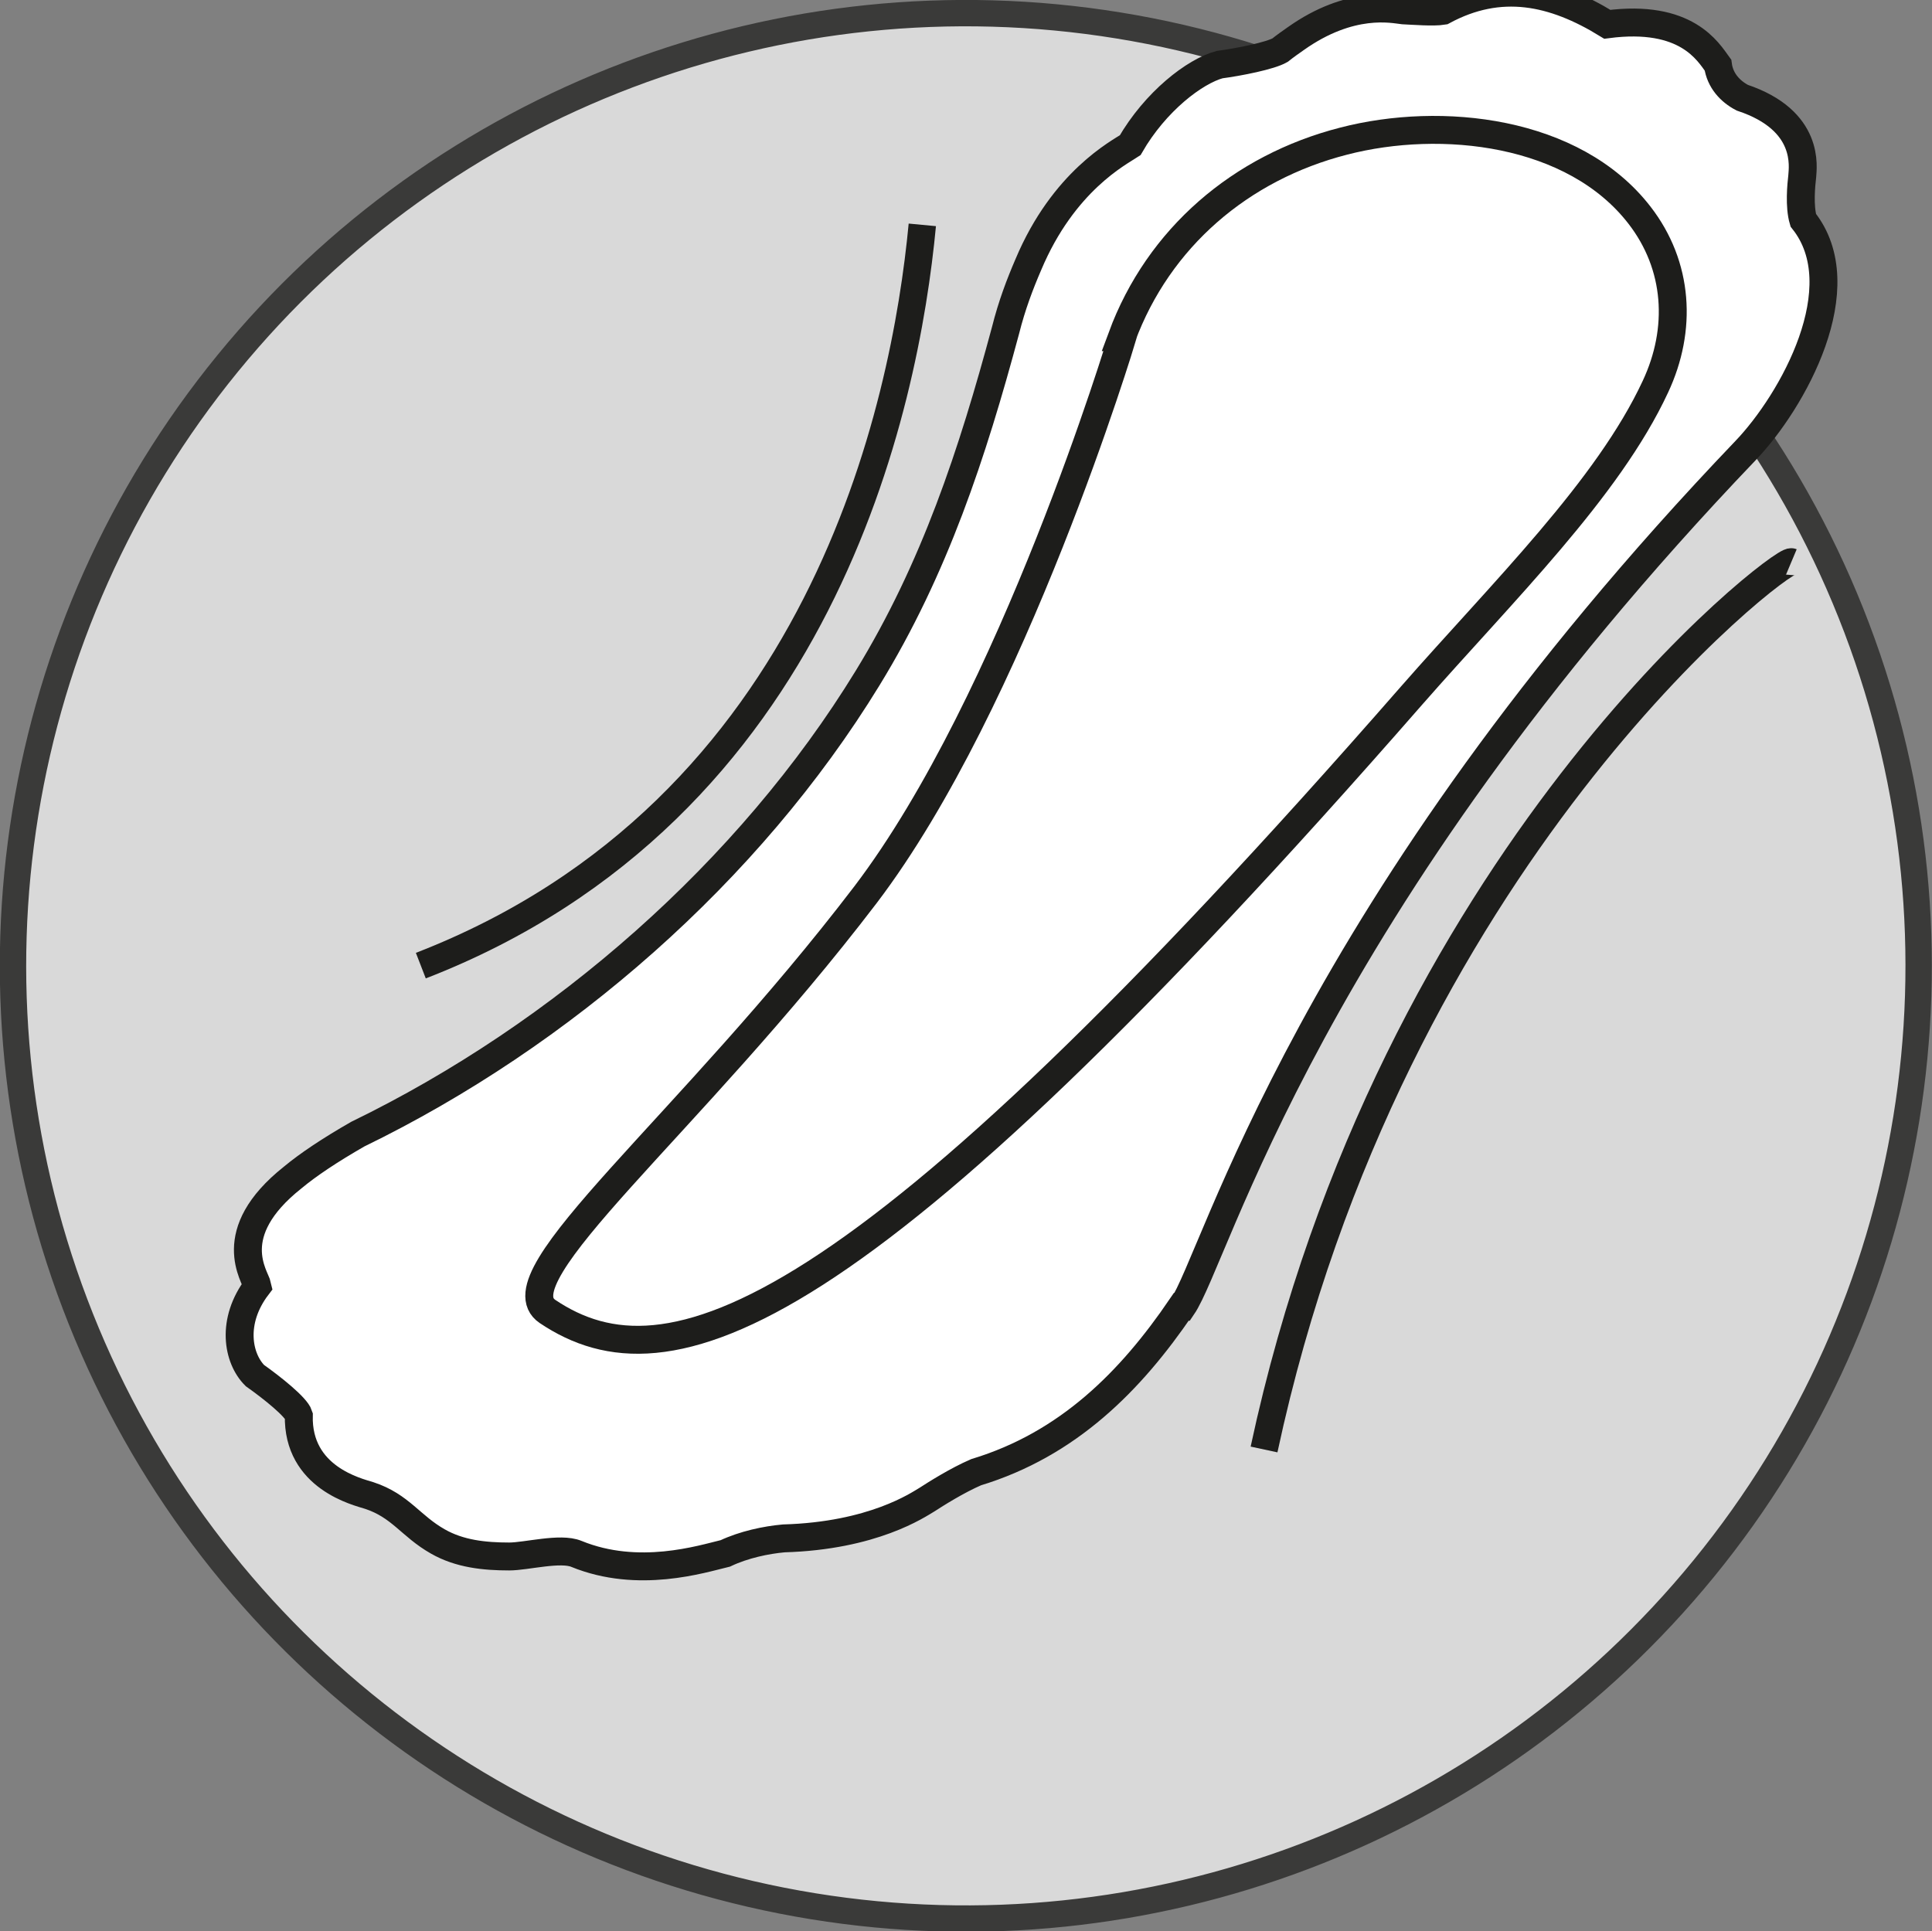
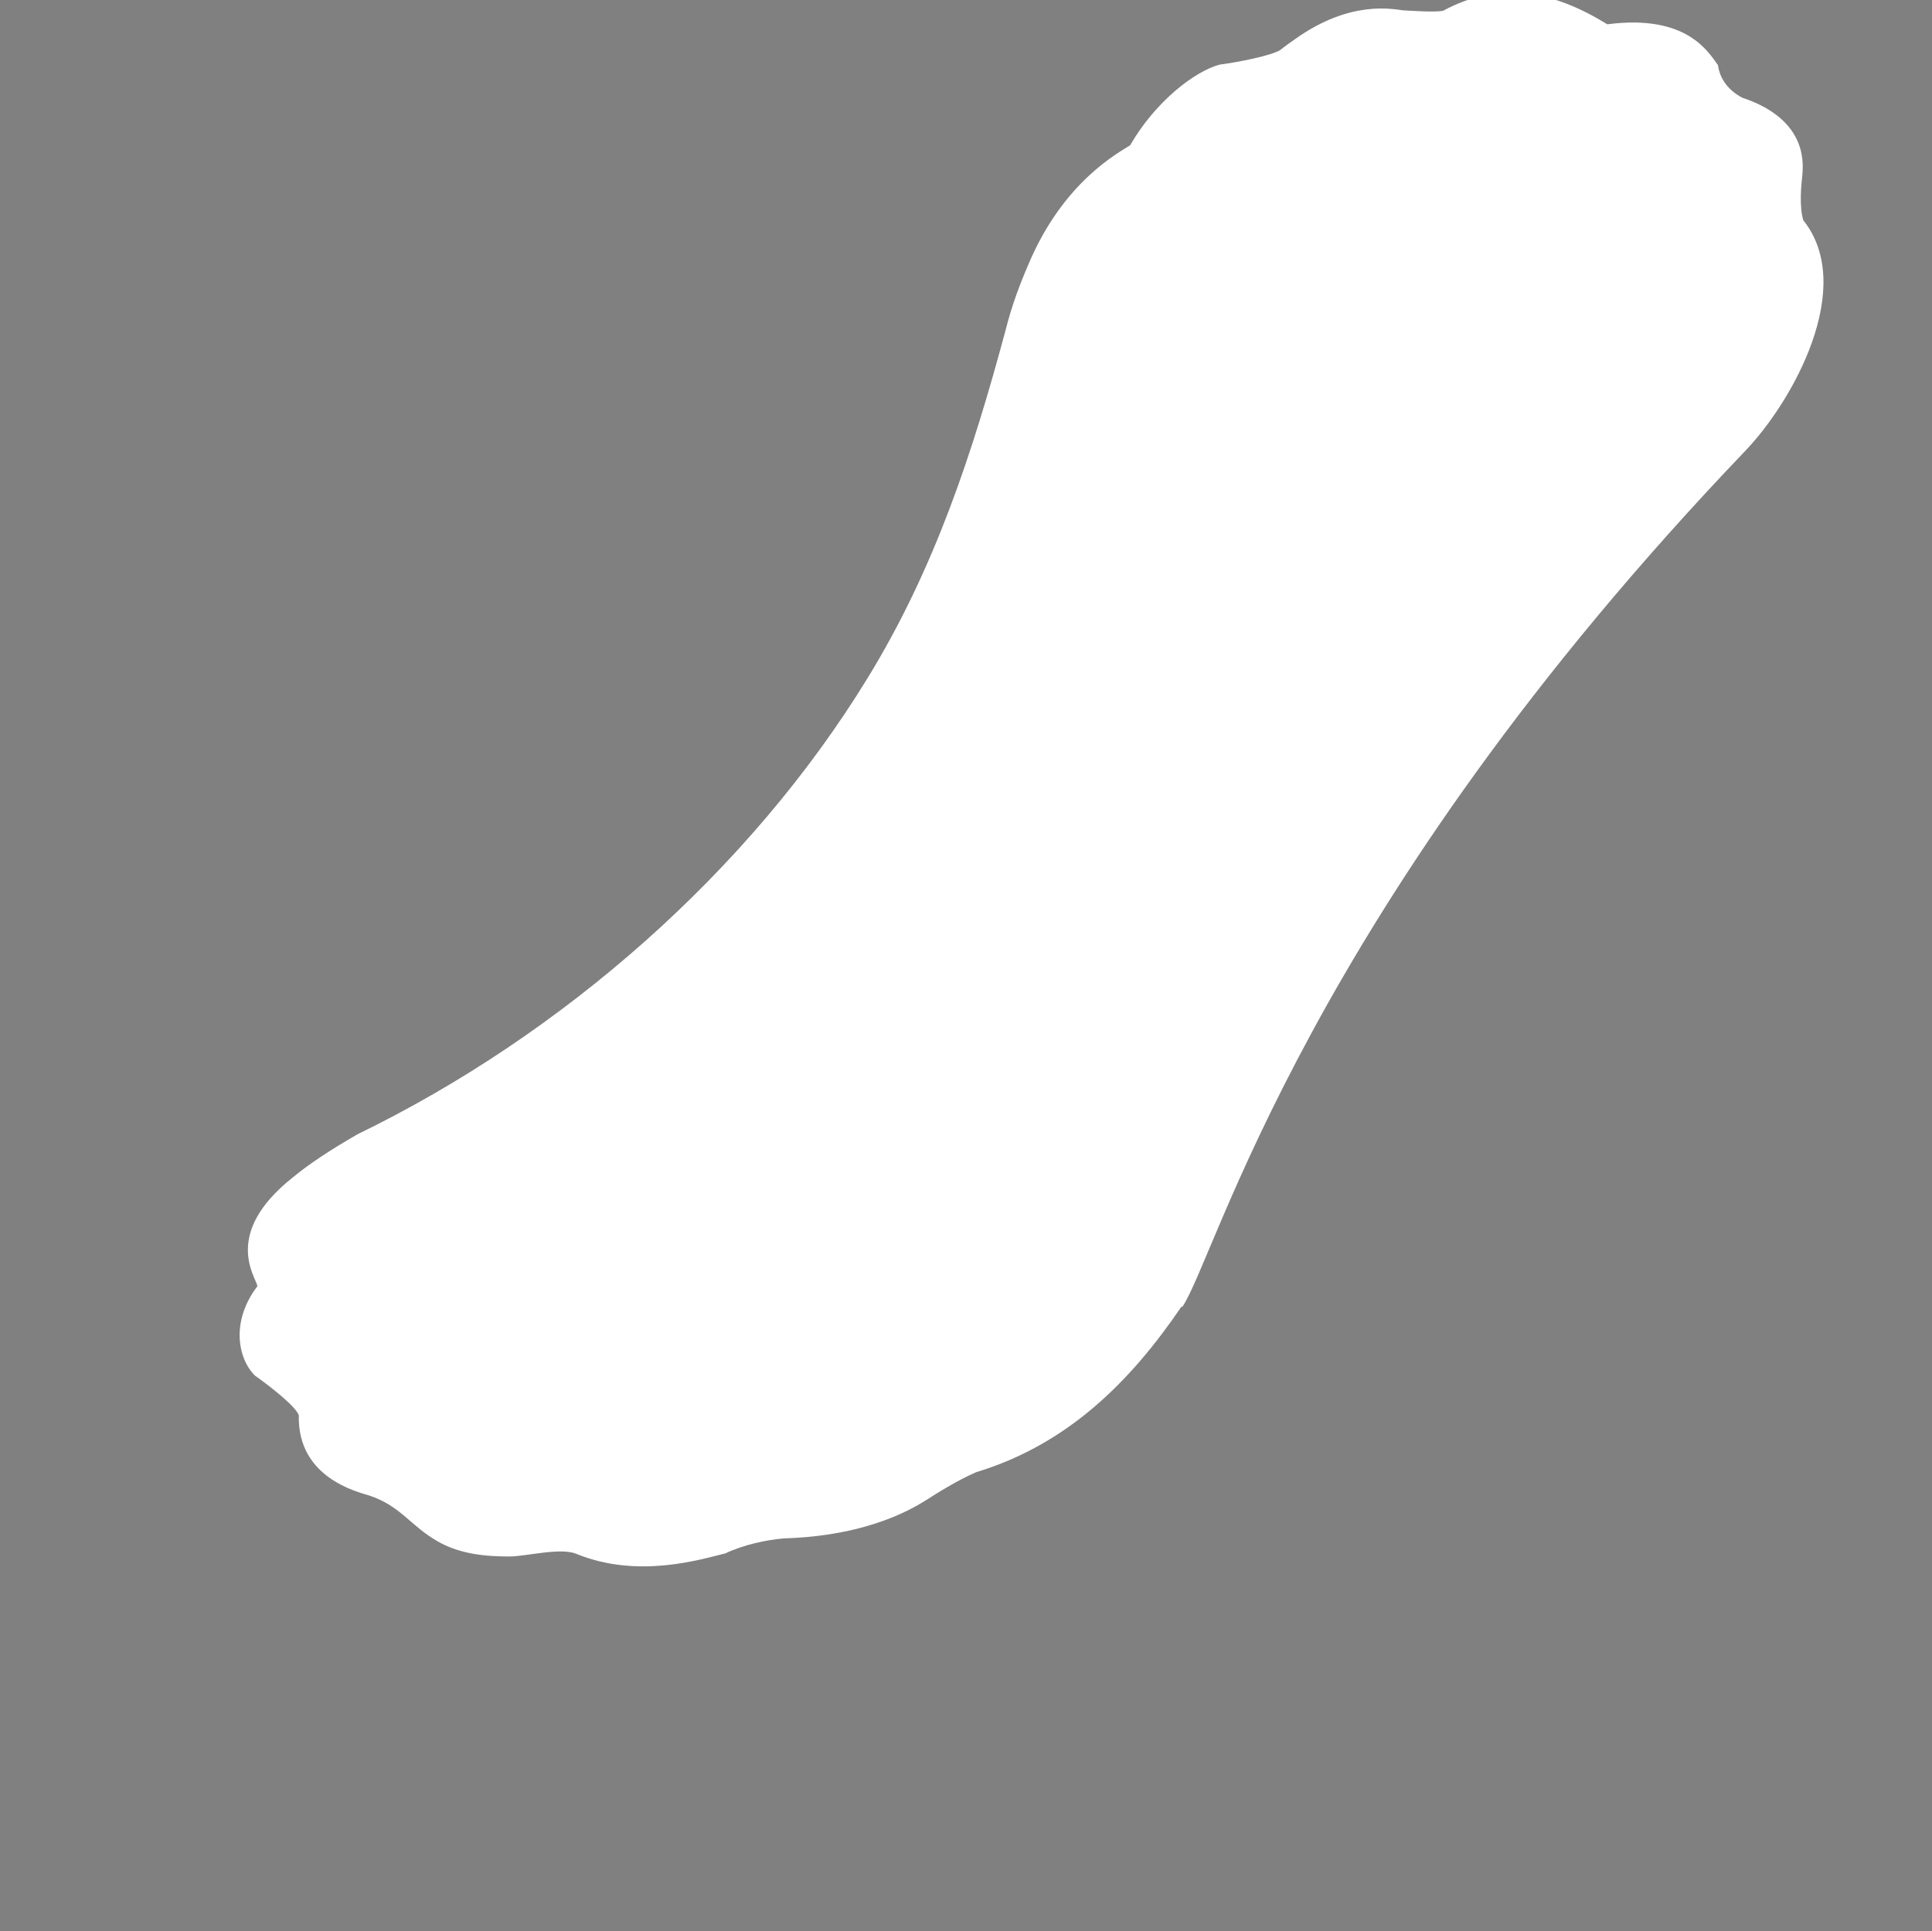
<svg xmlns="http://www.w3.org/2000/svg" id="Warstwa_1" version="1.1" viewBox="0 0 37.37 37.36">
  <rect x="0" y="0" width="37.37" height="37.36" fill="#808080" stroke="none" />
  <defs>
    <style>
      .st0, .st1, .st2, .st3 {
        fill: none;
      }

      .st4 {
        fill-rule: evenodd;
      }

      .st4, .st5 {
        fill: #fff;
      }

      .st1 {
        stroke-width: .51px;
      }

      .st1, .st2, .st3 {
        stroke: #1d1d1b;
        stroke-miterlimit: 10;
      }

      .st2 {
        stroke-width: .54px;
      }

      .st3 {
        stroke-width: .53px;
      }

      .st6 {
        clip-path: url(#clippath-6);
      }

      .st7 {
        opacity: .7;
      }
    </style>
    <clipPath id="clippath-6">
      <rect class="st0" width="37.37" height="37.36" />
    </clipPath>
  </defs>
  <rect class="st0" x="-323.63" y="-1209.36" width="1449.41" height="2775.08" />
  <g class="st7">
    <g class="st6">
-       <path class="st4" d="M37.11,18.68c0,10.18-8.25,18.43-18.42,18.43S.26,28.86.26,18.68,8.51.26,18.68.26s18.42,8.25,18.42,18.42" />
-       <circle class="st1" cx="18.68" cy="18.68" r="18.43" transform="translate(-2.75 34.13) rotate(-80.78)" />
-     </g>
+       </g>
  </g>
-   <path class="st3" d="M34.65,10.87c-.19-.08-7.74,5.7-10.2,17.17" />
-   <path class="st3" d="M17.84,4.35c-.33,3.49-1.93,11.32-9.7,14.33" />
  <path class="st5" d="M22.87,25.28c.66-.97,2.39-7.67,10.89-16.56.92-.96,2.15-3.17,1.12-4.46-.08-.27-.04-.68-.02-.85.01-.17.16-1.08-1.16-1.52-.23-.12-.43-.33-.47-.63-.19-.26-.61-.99-2.14-.79-1.04-.64-2.07-.86-3.18-.26-.18.03-.56,0-.77-.01-.19-.02-1.01-.21-2.08.55-.1.07-.2.14-.3.22-.19.11-.79.23-1.17.28-.48.13-1.24.71-1.73,1.56-.21.14-1.29.69-1.97,2.31-.16.37-.32.79-.44,1.27-.64,2.38-1.37,4.61-2.67,6.73-2.29,3.74-5.91,6.9-9.86,8.82-.54.31-.96.59-1.26.84-1.36,1.08-.72,1.91-.68,2.1-.52.68-.38,1.4-.05,1.73.34.24.8.61.85.77-.03,1.21,1.14,1.48,1.36,1.55.61.2.8.59,1.33.89.42.24.9.29,1.38.29.33,0,.99-.18,1.3-.05,1.2.49,2.42.1,2.88-.01.36-.17.79-.26,1.13-.29,1.73-.05,2.6-.65,2.77-.75.17-.11.58-.37.95-.53,1.78-.54,2.99-1.76,3.97-3.2" />
-   <path class="st2" d="M22.87,25.28c.66-.97,2.39-7.67,10.89-16.56.92-.96,2.15-3.17,1.12-4.46-.08-.27-.04-.68-.02-.85.01-.17.16-1.08-1.16-1.52-.23-.12-.43-.33-.47-.63-.19-.26-.61-.99-2.14-.79-1.04-.64-2.07-.86-3.18-.26-.18.03-.56,0-.77-.01-.19-.02-1.01-.21-2.08.55-.1.07-.2.14-.3.22-.19.11-.79.23-1.17.28-.48.13-1.24.71-1.73,1.56-.21.14-1.29.69-1.97,2.31-.16.37-.32.79-.44,1.27-.64,2.38-1.37,4.61-2.67,6.73-2.29,3.74-5.91,6.9-9.86,8.82-.54.31-.96.59-1.26.84-1.36,1.08-.72,1.91-.68,2.1-.52.68-.38,1.4-.05,1.73.34.24.8.61.85.77-.03,1.21,1.14,1.48,1.36,1.55.61.2.8.59,1.33.89.42.24.9.29,1.38.29.33,0,.99-.18,1.3-.05,1.2.49,2.42.1,2.88-.01.36-.17.79-.26,1.13-.29,1.73-.05,2.6-.65,2.77-.75.17-.11.58-.37.95-.53,1.78-.54,2.99-1.76,3.97-3.2Z" />
  <path class="st4" d="M21.7,6.52c.71-1.92,2.3-3.28,4.29-3.79,1.89-.49,4.45-.21,5.72,1.43.76.98.83,2.21.31,3.32-.92,1.98-2.95,3.96-4.72,5.98-10.78,12.34-14.39,13.47-16.71,11.91-.98-.66,2.74-3.59,6.15-8.06,2.86-3.76,4.97-10.79,4.97-10.79" />
-   <path class="st2" d="M21.7,6.52c.71-1.92,2.3-3.28,4.29-3.79,1.89-.49,4.45-.21,5.72,1.43.76.98.83,2.21.31,3.32-.92,1.98-2.95,3.96-4.72,5.98-10.78,12.34-14.39,13.47-16.71,11.91-.98-.66,2.74-3.59,6.15-8.06,2.86-3.76,4.97-10.79,4.97-10.79Z" />
+   <path class="st2" d="M21.7,6.52Z" />
</svg>